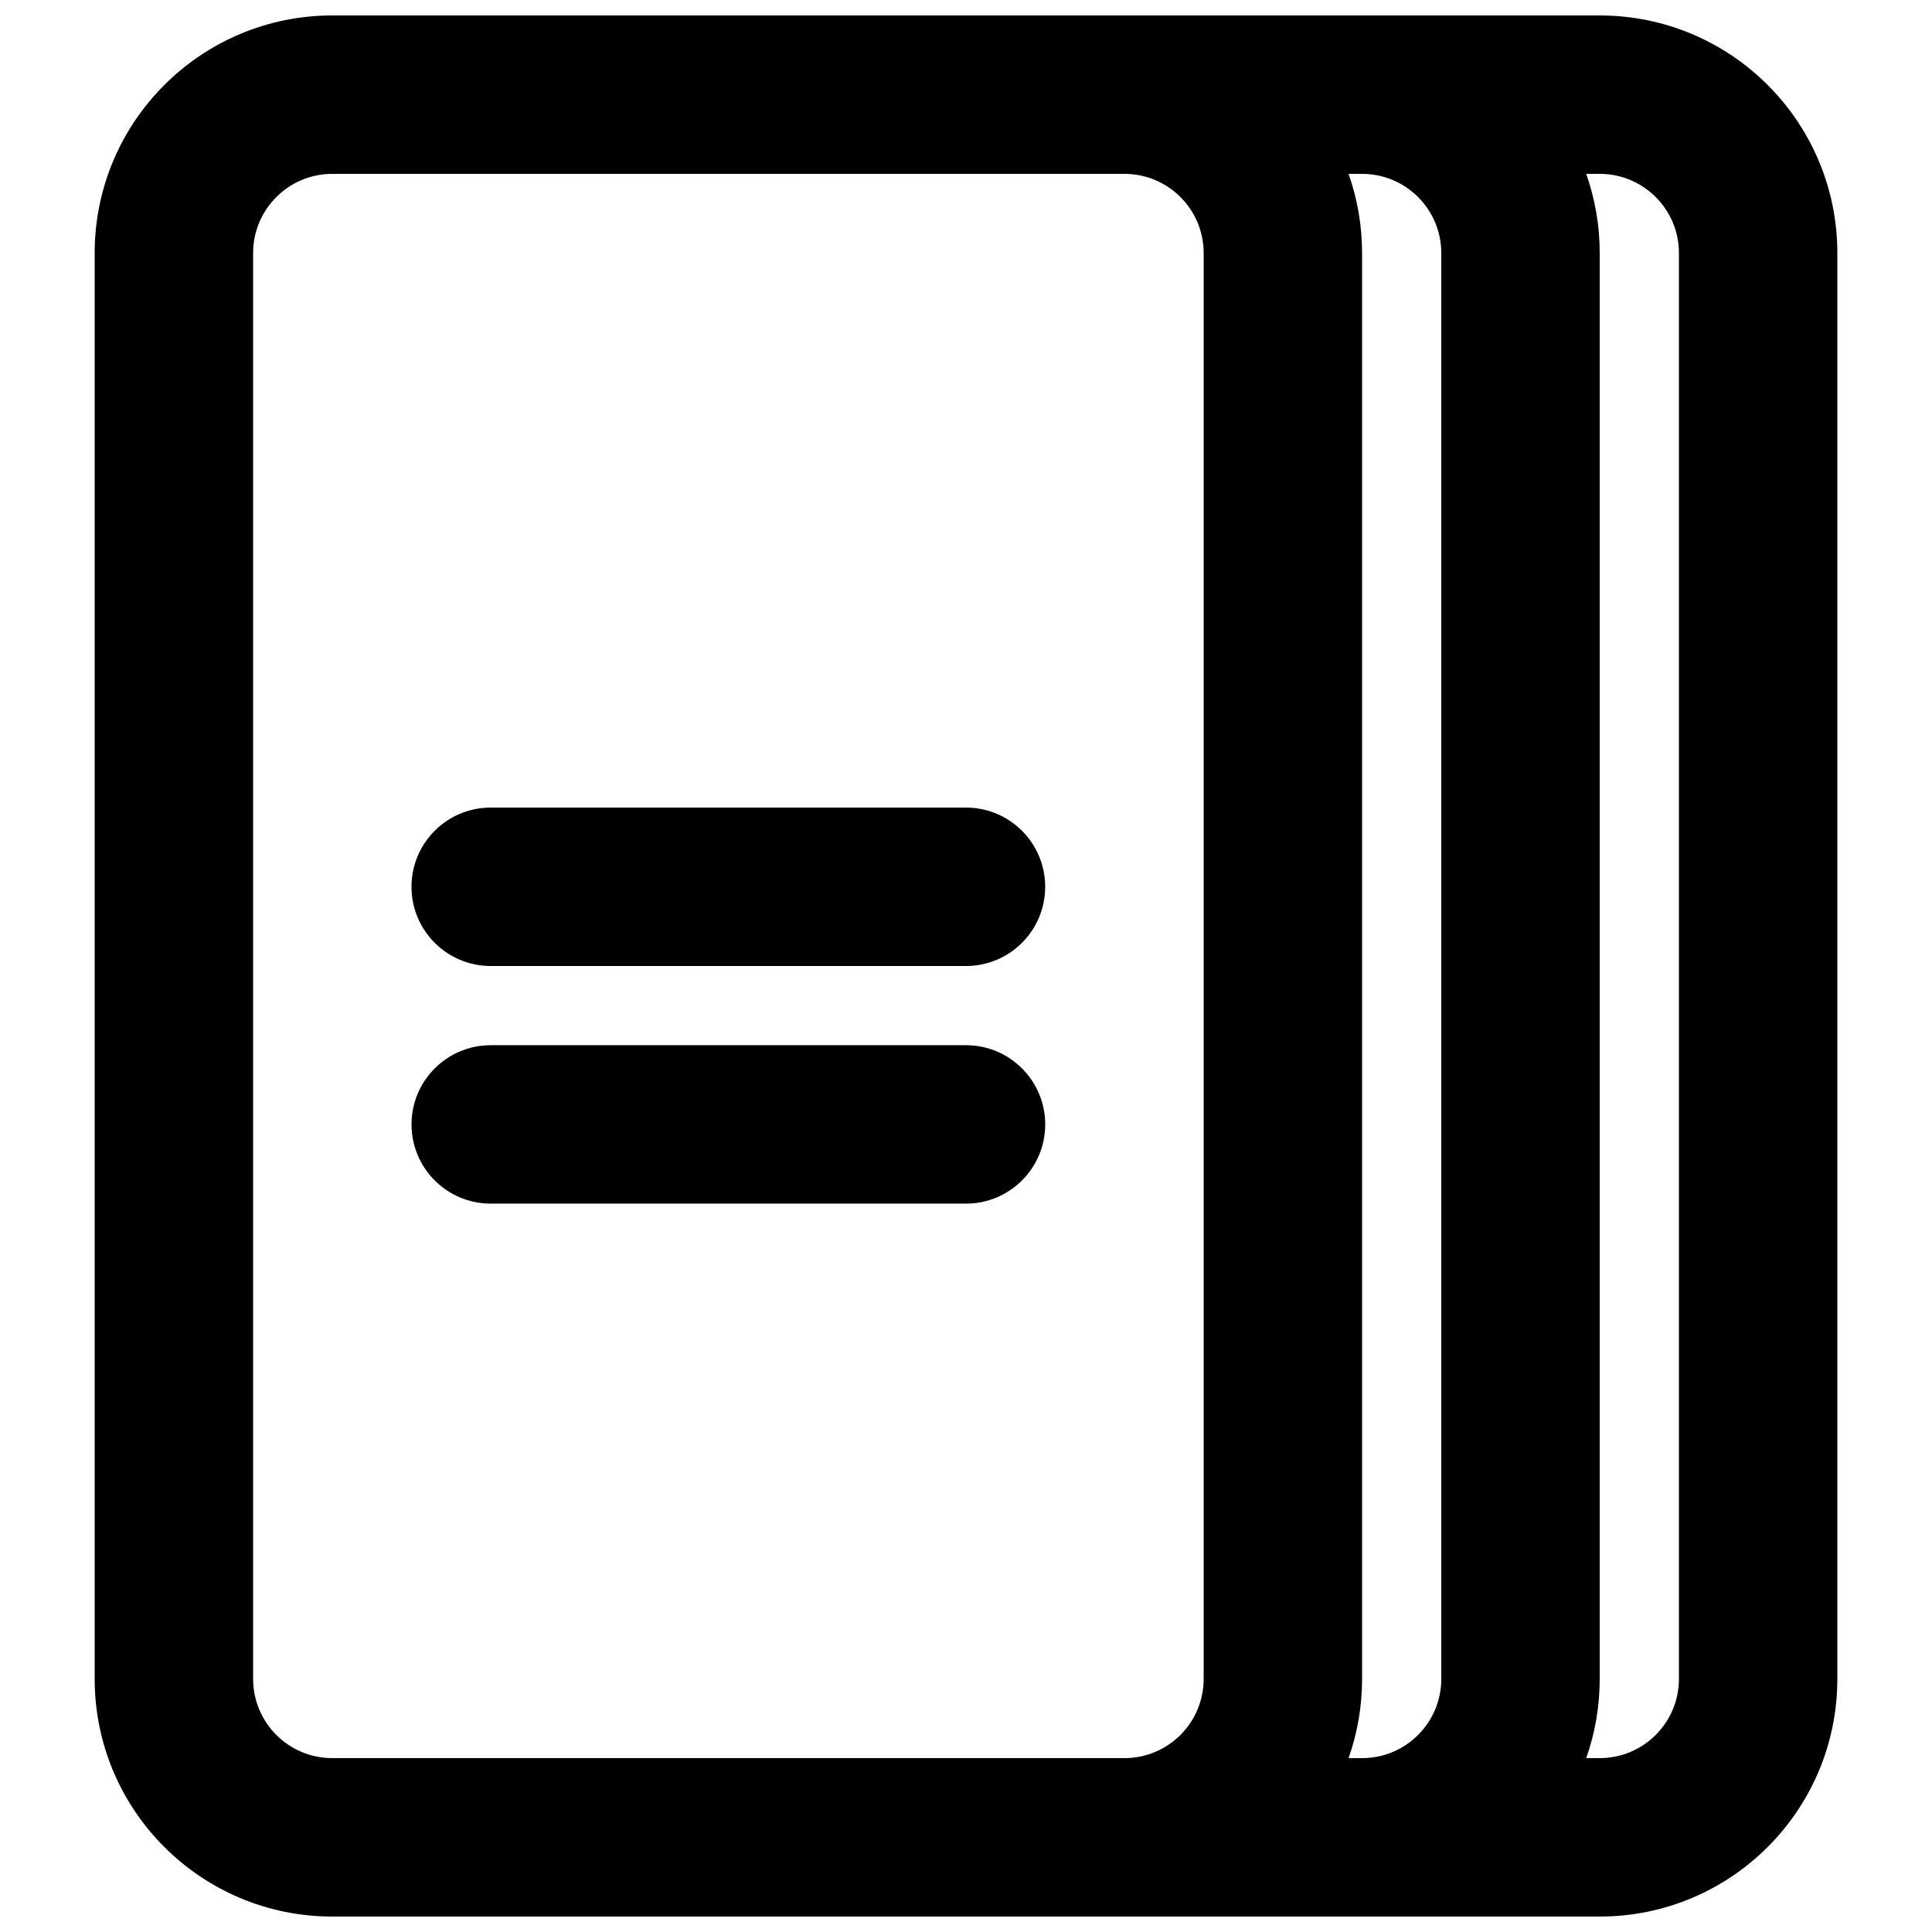
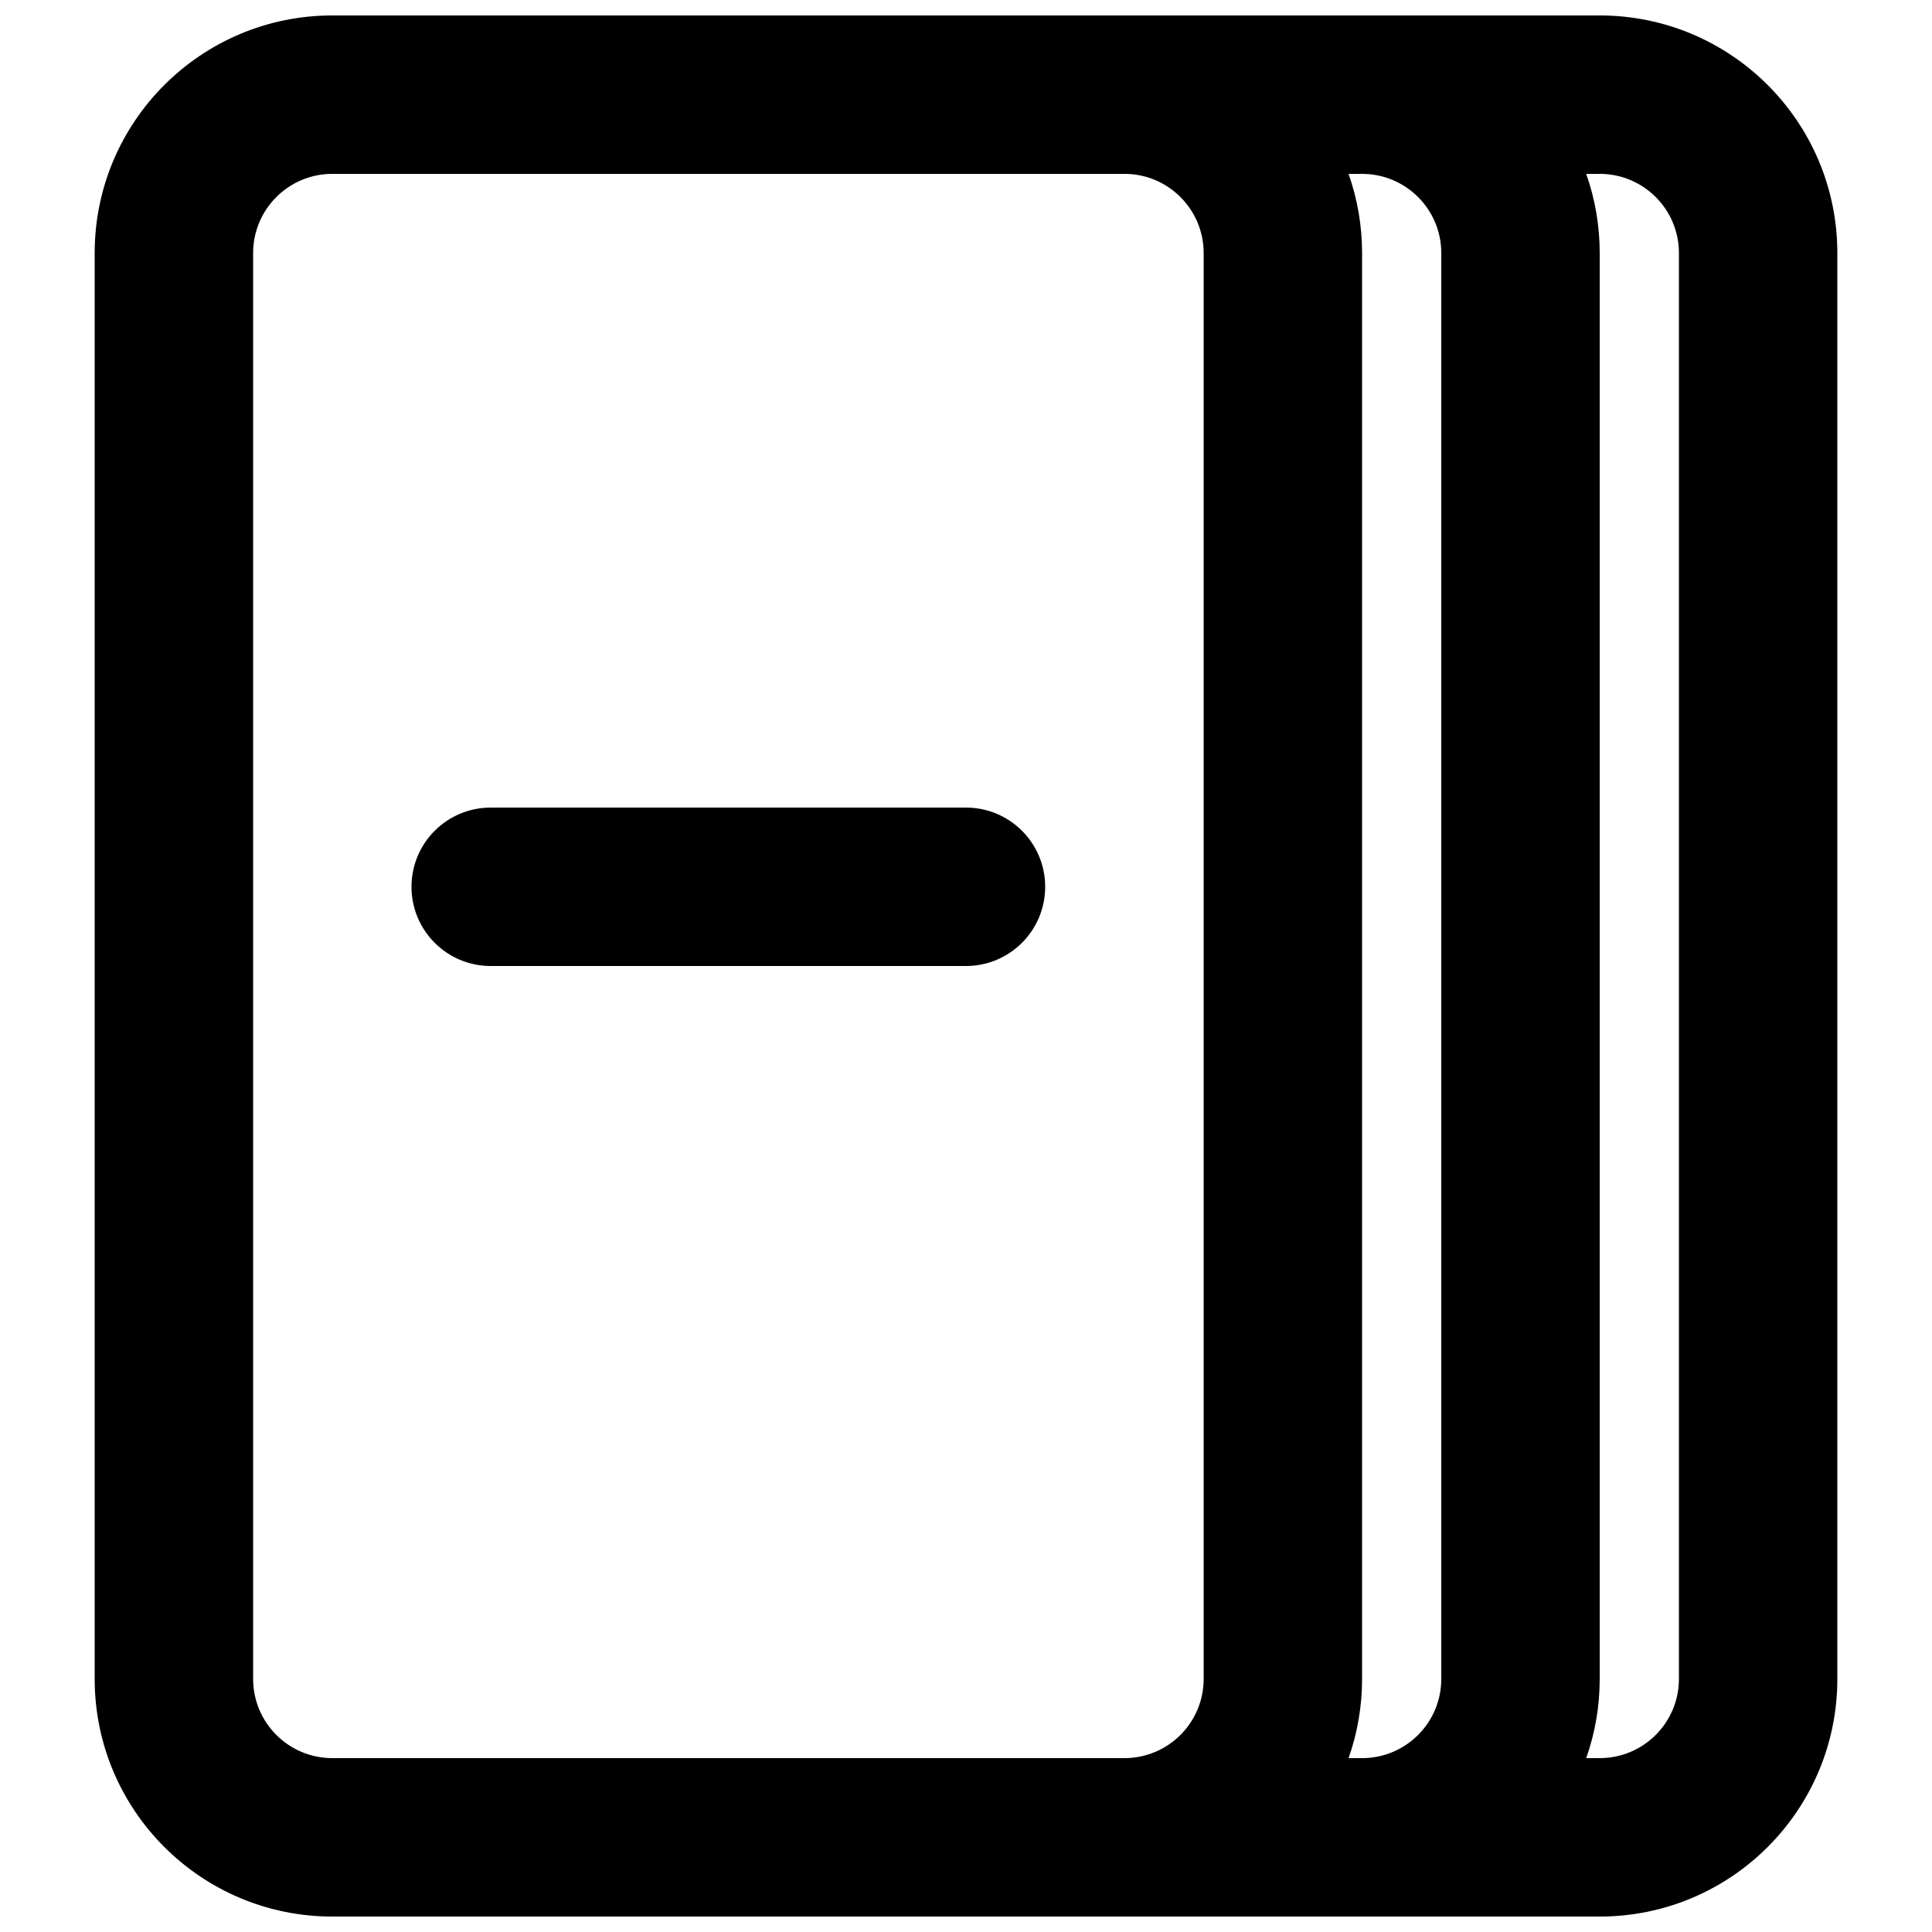
<svg xmlns="http://www.w3.org/2000/svg" width="800px" height="800px" version="1.1" viewBox="144 144 512 512">
  <defs>
    <clipPath id="a">
      <path d="m169 148.09h462v503.81h-462z" />
    </clipPath>
  </defs>
  <path d="m253.05 379.01c0-11.594 9.398-20.992 20.992-20.992h125.95c11.594 0 20.992 9.398 20.992 20.992s-9.398 20.992-20.992 20.992h-125.95c-11.594 0-20.992-9.398-20.992-20.992z" />
-   <path d="m274.05 420.99c-11.594 0-20.992 9.398-20.992 20.992s9.398 20.992 20.992 20.992h125.95c11.594 0 20.992-9.398 20.992-20.992s-9.398-20.992-20.992-20.992z" />
  <g clip-path="url(#a)">
    <path d="m169.09 211.07c0-34.781 28.195-62.977 62.977-62.977h335.87c34.781 0 62.977 28.195 62.977 62.977v377.86c0 34.781-28.195 62.977-62.977 62.977h-335.87c-34.781 0-62.977-28.195-62.977-62.977zm395.27 398.85h3.582c11.594 0 20.992-9.398 20.992-20.992v-377.86c0-11.594-9.398-20.992-20.992-20.992h-3.582c2.32 6.566 3.582 13.633 3.582 20.992v377.86c0 7.359-1.262 14.426-3.582 20.992zm-59.395-419.84h-3.582c2.32 6.566 3.582 13.633 3.582 20.992v377.86c0 7.359-1.262 14.426-3.582 20.992h3.582c11.598 0 20.992-9.398 20.992-20.992v-377.86c0-11.594-9.395-20.992-20.992-20.992zm-62.973 419.84c11.594 0 20.992-9.398 20.992-20.992v-377.86c0-11.594-9.398-20.992-20.992-20.992h-209.92c-11.594 0-20.992 9.398-20.992 20.992v377.86c0 11.594 9.398 20.992 20.992 20.992z" fill-rule="evenodd" />
  </g>
</svg>